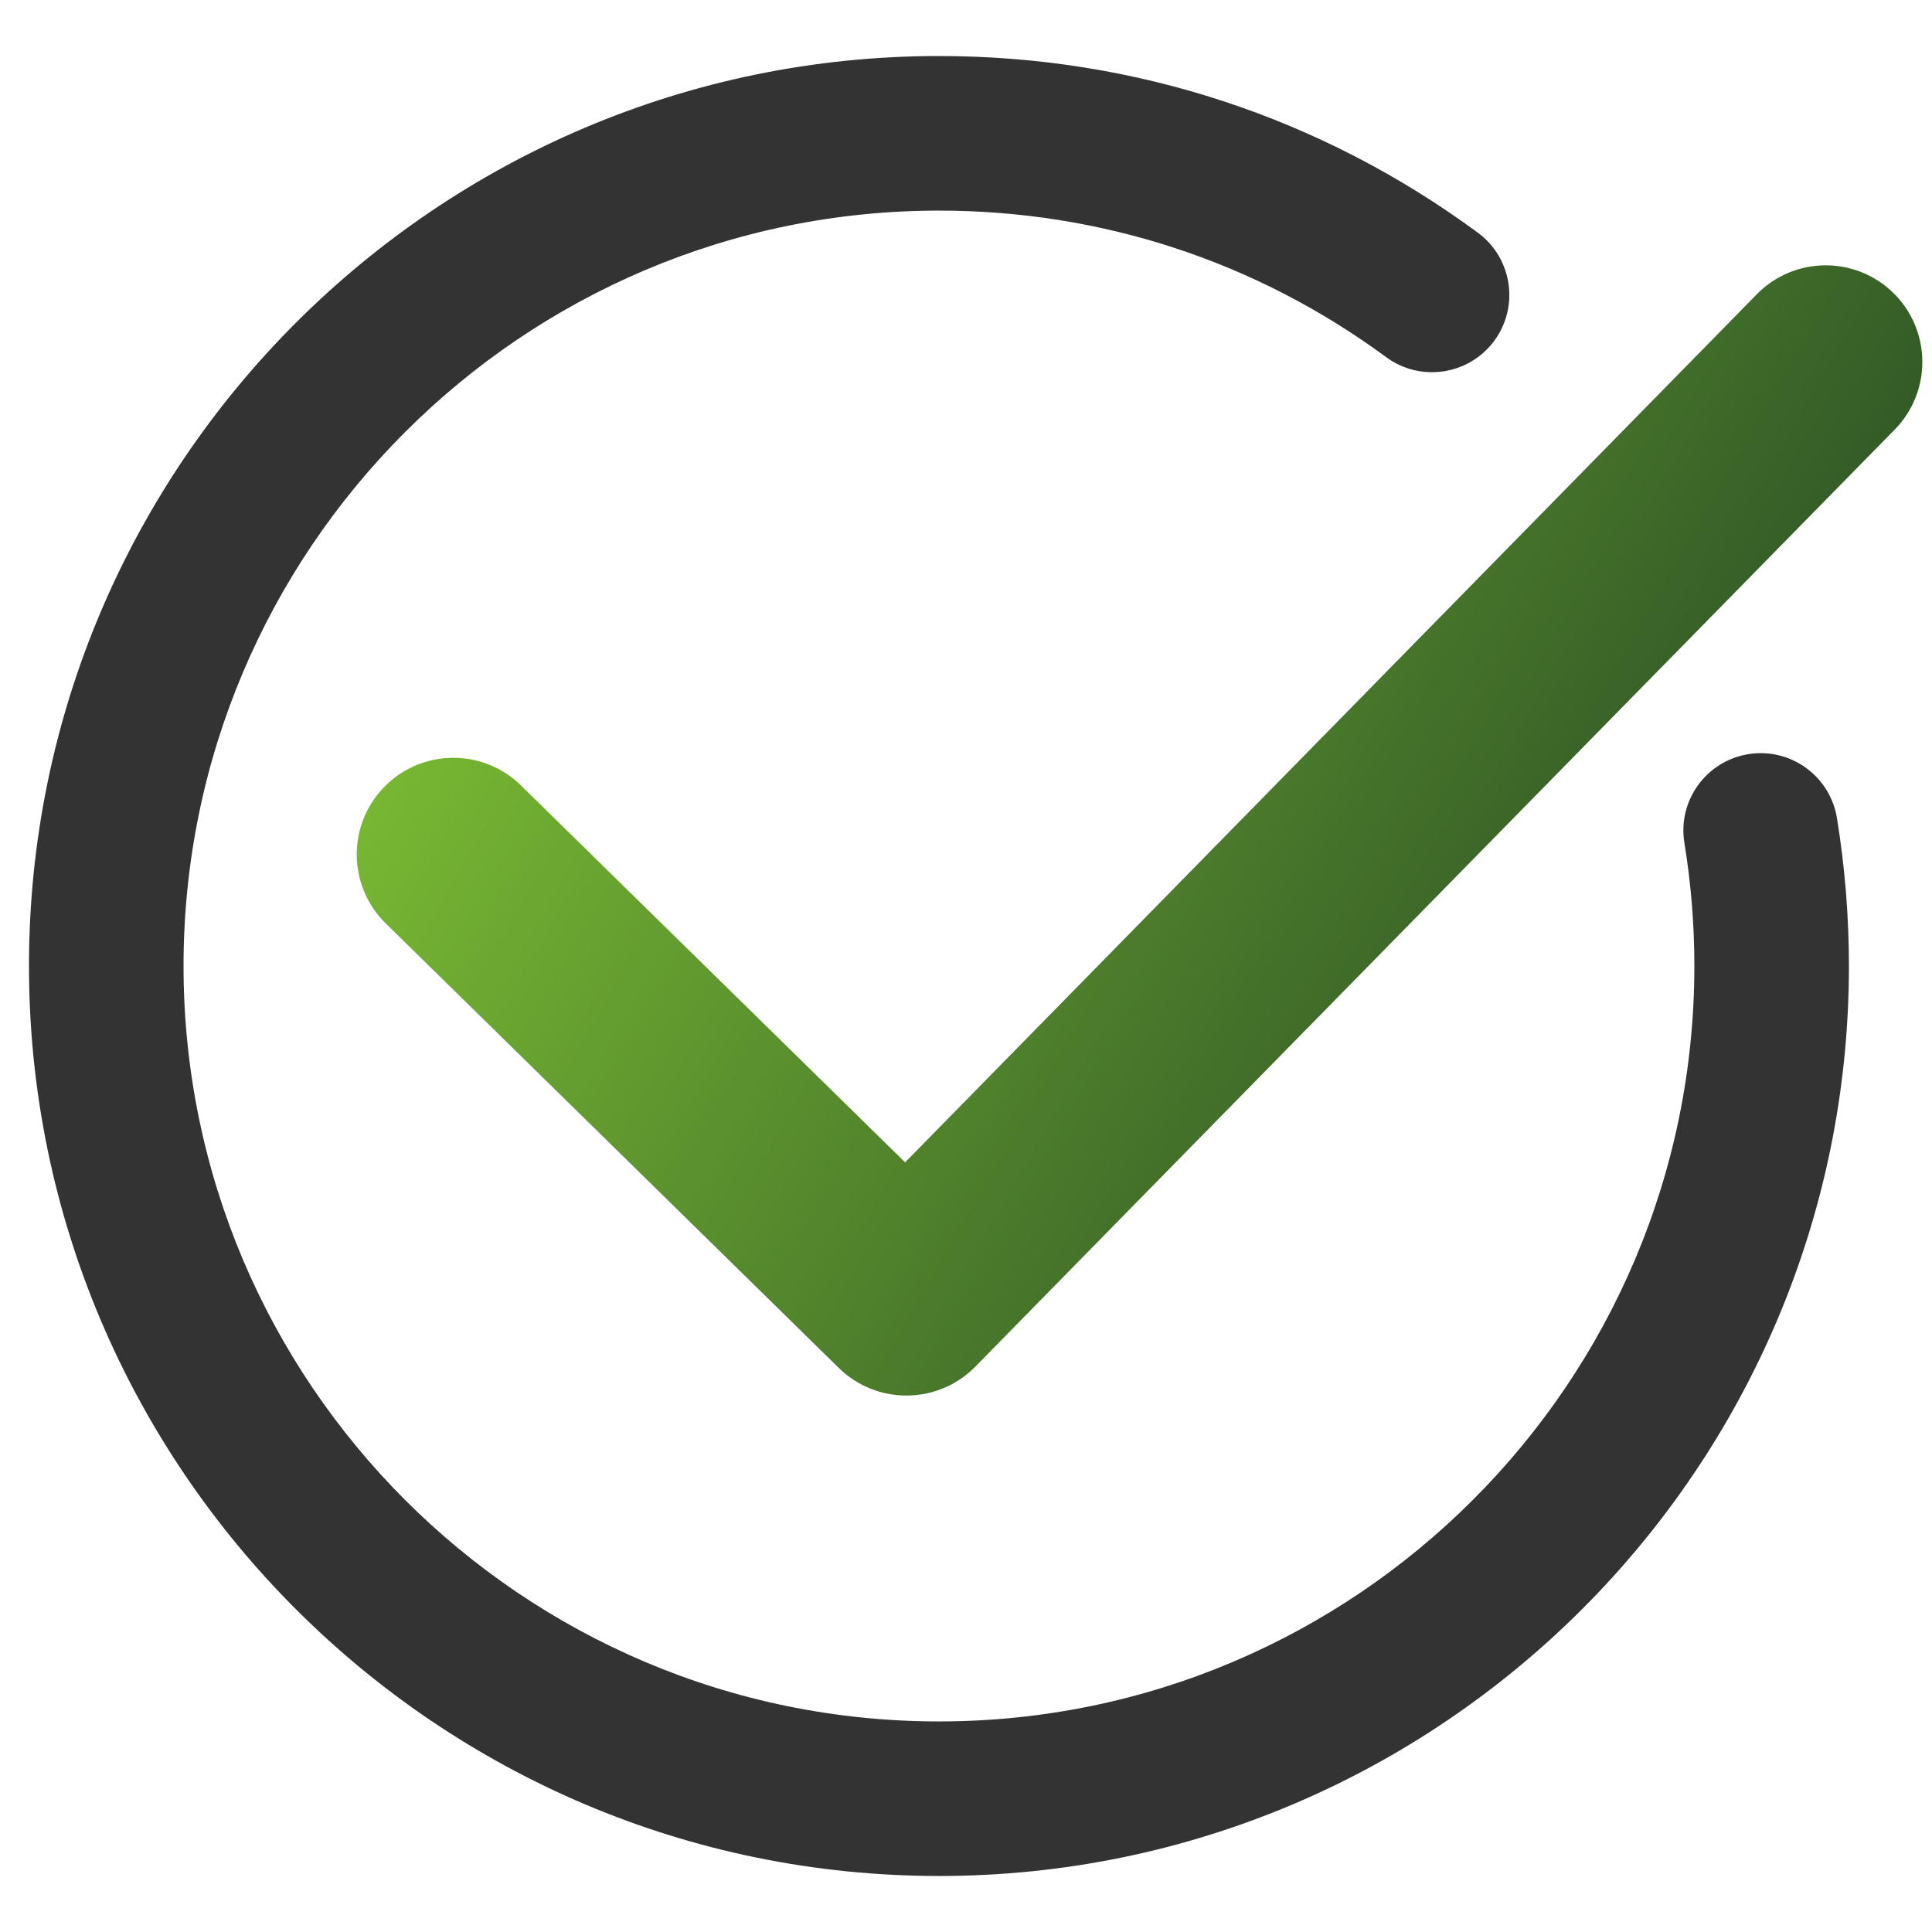
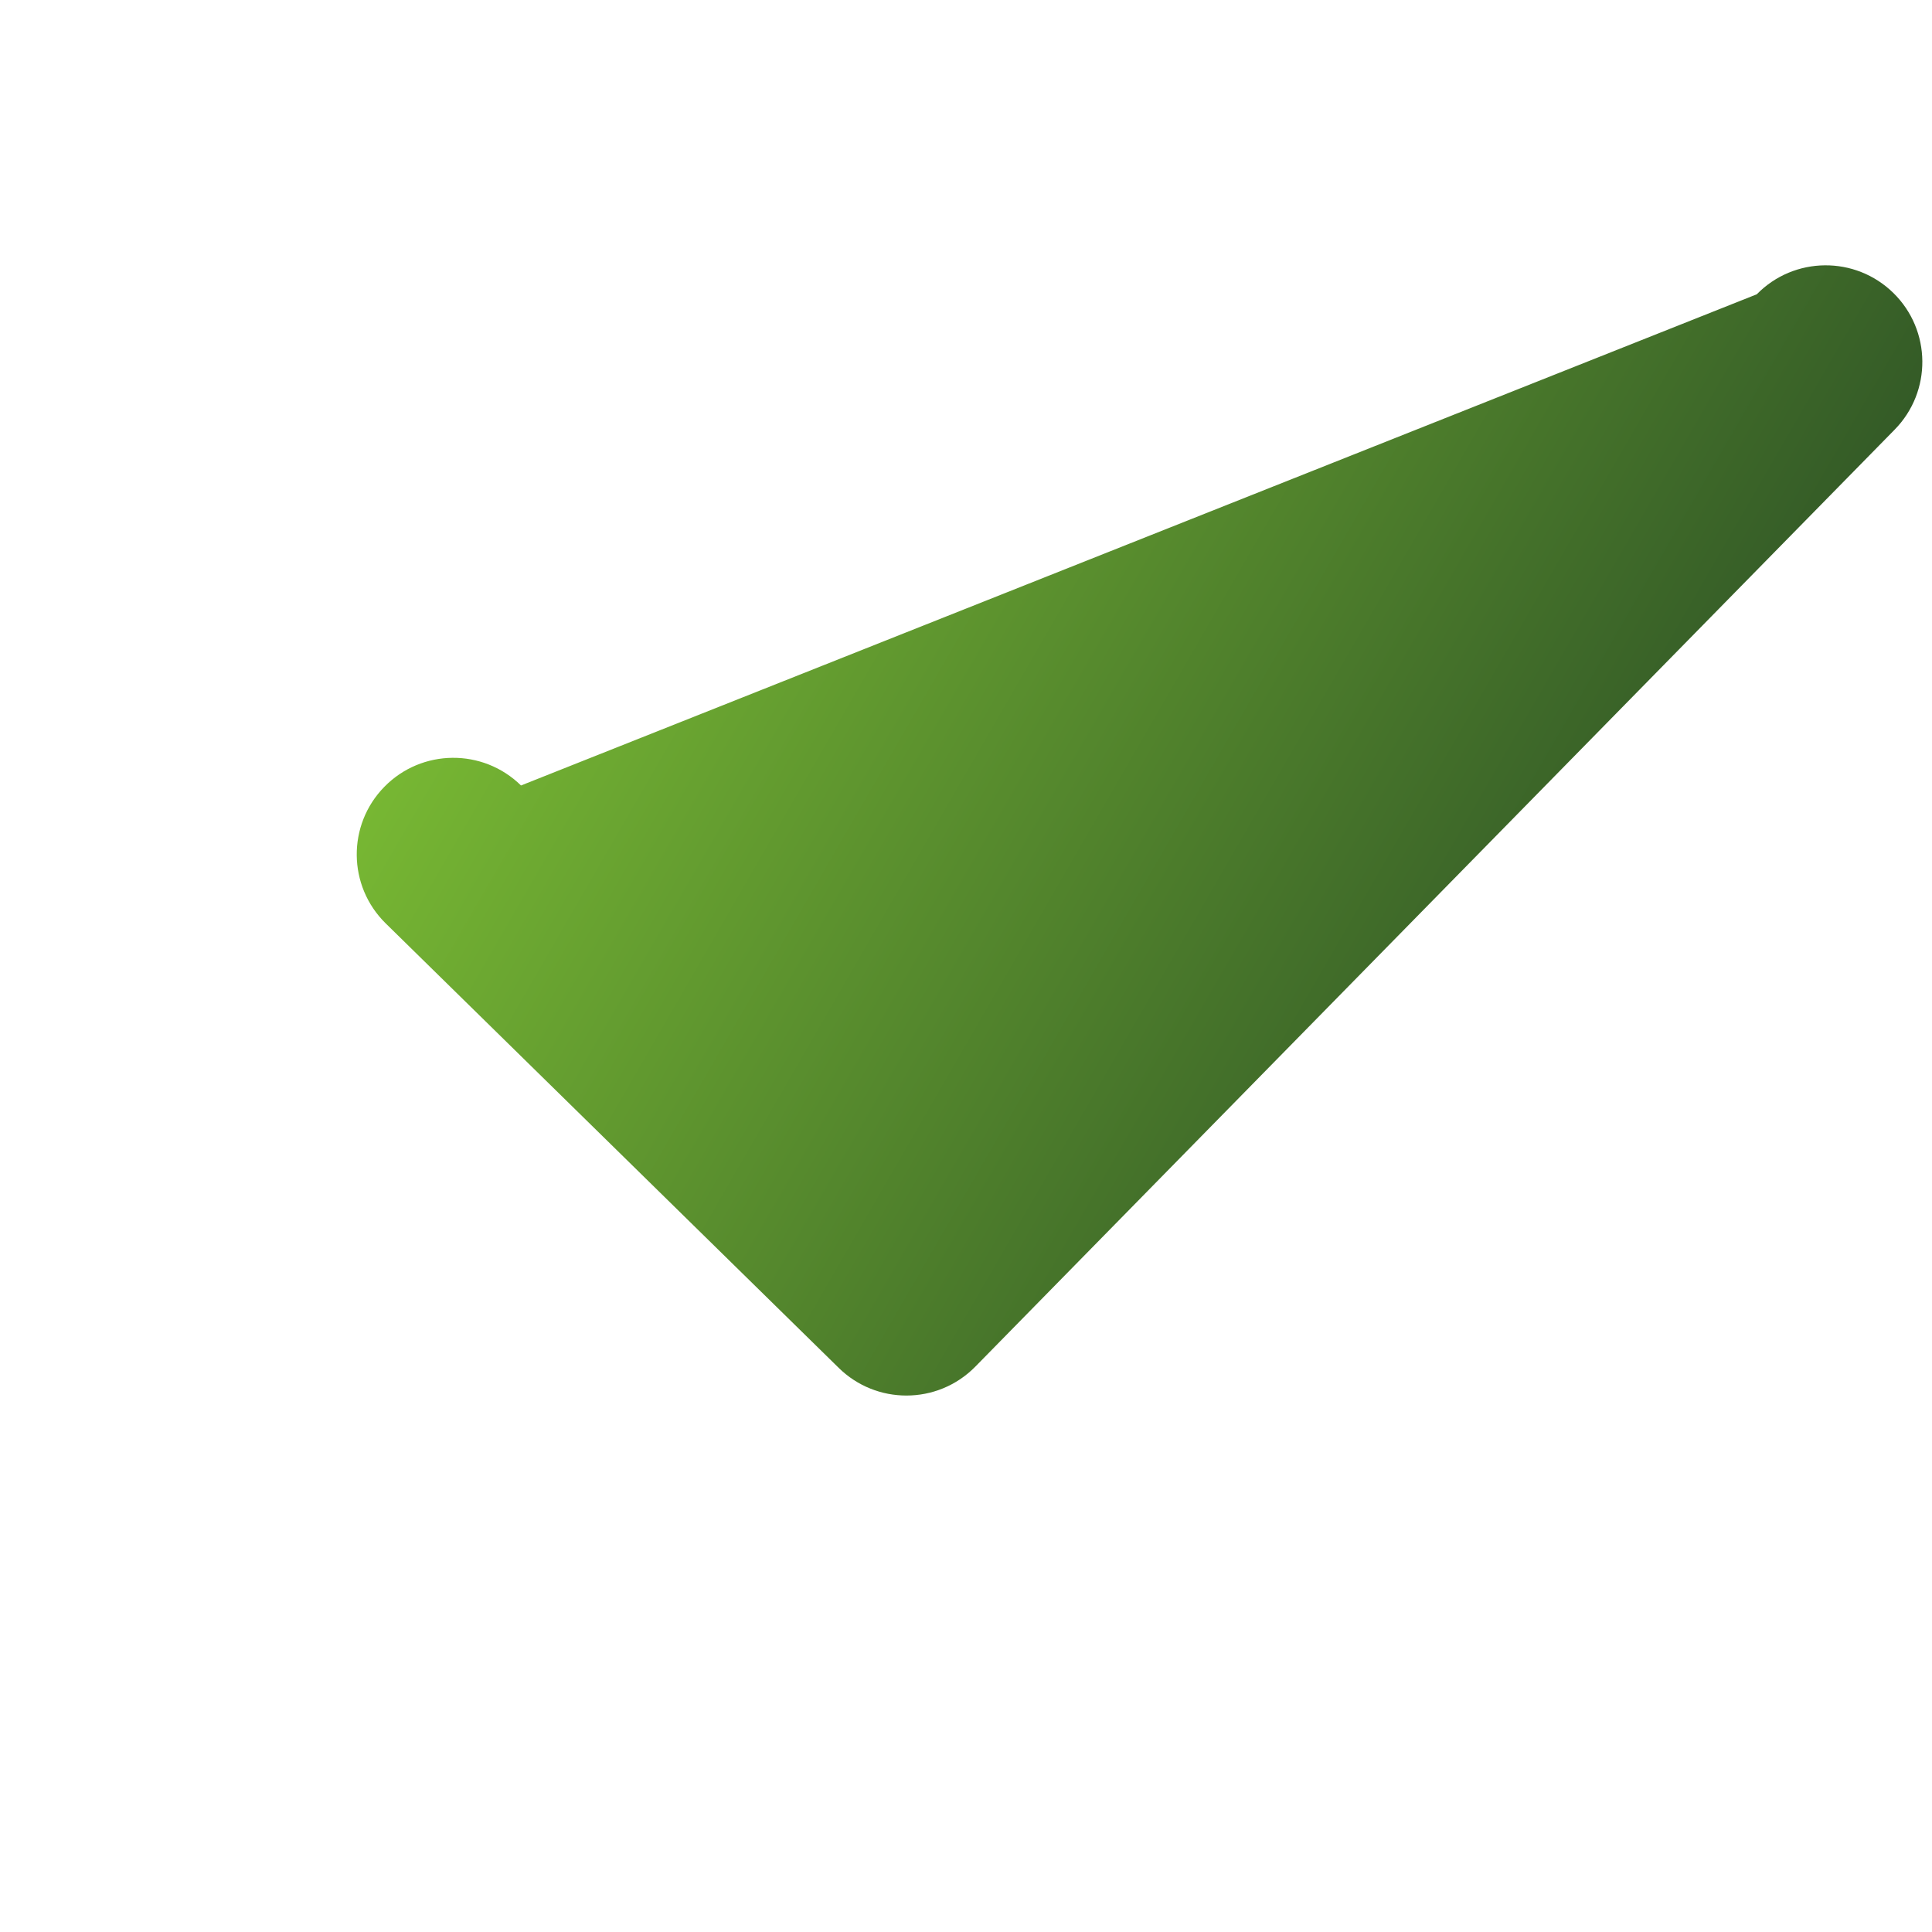
<svg xmlns="http://www.w3.org/2000/svg" id="uuid-1ec8f253-0ccf-40e6-92f8-2fb54511460c" data-name="Ebene_1" viewBox="0 0 100 100">
  <defs>
    <style>
      .uuid-fb5e0f4c-7fc2-4fe9-9648-00a9f1a0453b {
        fill: url(#uuid-63158d53-437e-442d-b9ed-f157b7b2df46);
      }

      .uuid-fcaf2501-00b0-401c-9e85-a8b9171ca807 {
        fill: #333;
      }
    </style>
    <linearGradient id="uuid-63158d53-437e-442d-b9ed-f157b7b2df46" data-name="Neues Verlaufsfeld 3" x1="31.482" y1="20.337" x2="82.383" y2="49.725" gradientUnits="userSpaceOnUse">
      <stop offset="0" stop-color="#77b733" />
      <stop offset="1" stop-color="#345b27" />
    </linearGradient>
  </defs>
-   <path class="uuid-fb5e0f4c-7fc2-4fe9-9648-00a9f1a0453b" d="M46.914,72.233c-1.264,0-2.528-.476-3.501-1.431l-23.45-23.008c-1.971-1.935-2.001-5.1-.067-7.071,1.933-1.972,5.098-2.002,7.071-.067l19.881,19.507L90.931,15.232c1.933-1.972,5.098-2.002,7.071-.067,1.971,1.935,2.001,5.1.067,7.071l-47.585,48.499c-.979.998-2.273,1.498-3.569,1.498Z" />
-   <path class="uuid-fcaf2501-00b0-401c-9e85-a8b9171ca807" d="M48.6,97.1C22.629,97.1,1.5,75.971,1.5,50S22.629,2.9,48.6,2.9c10.12,0,19.766,3.162,27.893,9.144,1.779,1.31,2.16,3.813.851,5.593-1.311,1.778-3.814,2.159-5.593.851-6.744-4.964-14.749-7.587-23.151-7.587-21.56,0-39.1,17.54-39.1,39.1s17.54,39.1,39.1,39.1,39.1-17.54,39.1-39.1c0-2.137-.173-4.28-.516-6.37-.357-2.181,1.121-4.237,3.301-4.594,2.175-.36,4.237,1.121,4.594,3.301.412,2.517.621,5.095.621,7.663,0,25.971-21.129,47.1-47.1,47.1Z" />
+   <path class="uuid-fb5e0f4c-7fc2-4fe9-9648-00a9f1a0453b" d="M46.914,72.233c-1.264,0-2.528-.476-3.501-1.431l-23.45-23.008c-1.971-1.935-2.001-5.1-.067-7.071,1.933-1.972,5.098-2.002,7.071-.067L90.931,15.232c1.933-1.972,5.098-2.002,7.071-.067,1.971,1.935,2.001,5.1.067,7.071l-47.585,48.499c-.979.998-2.273,1.498-3.569,1.498Z" />
</svg>